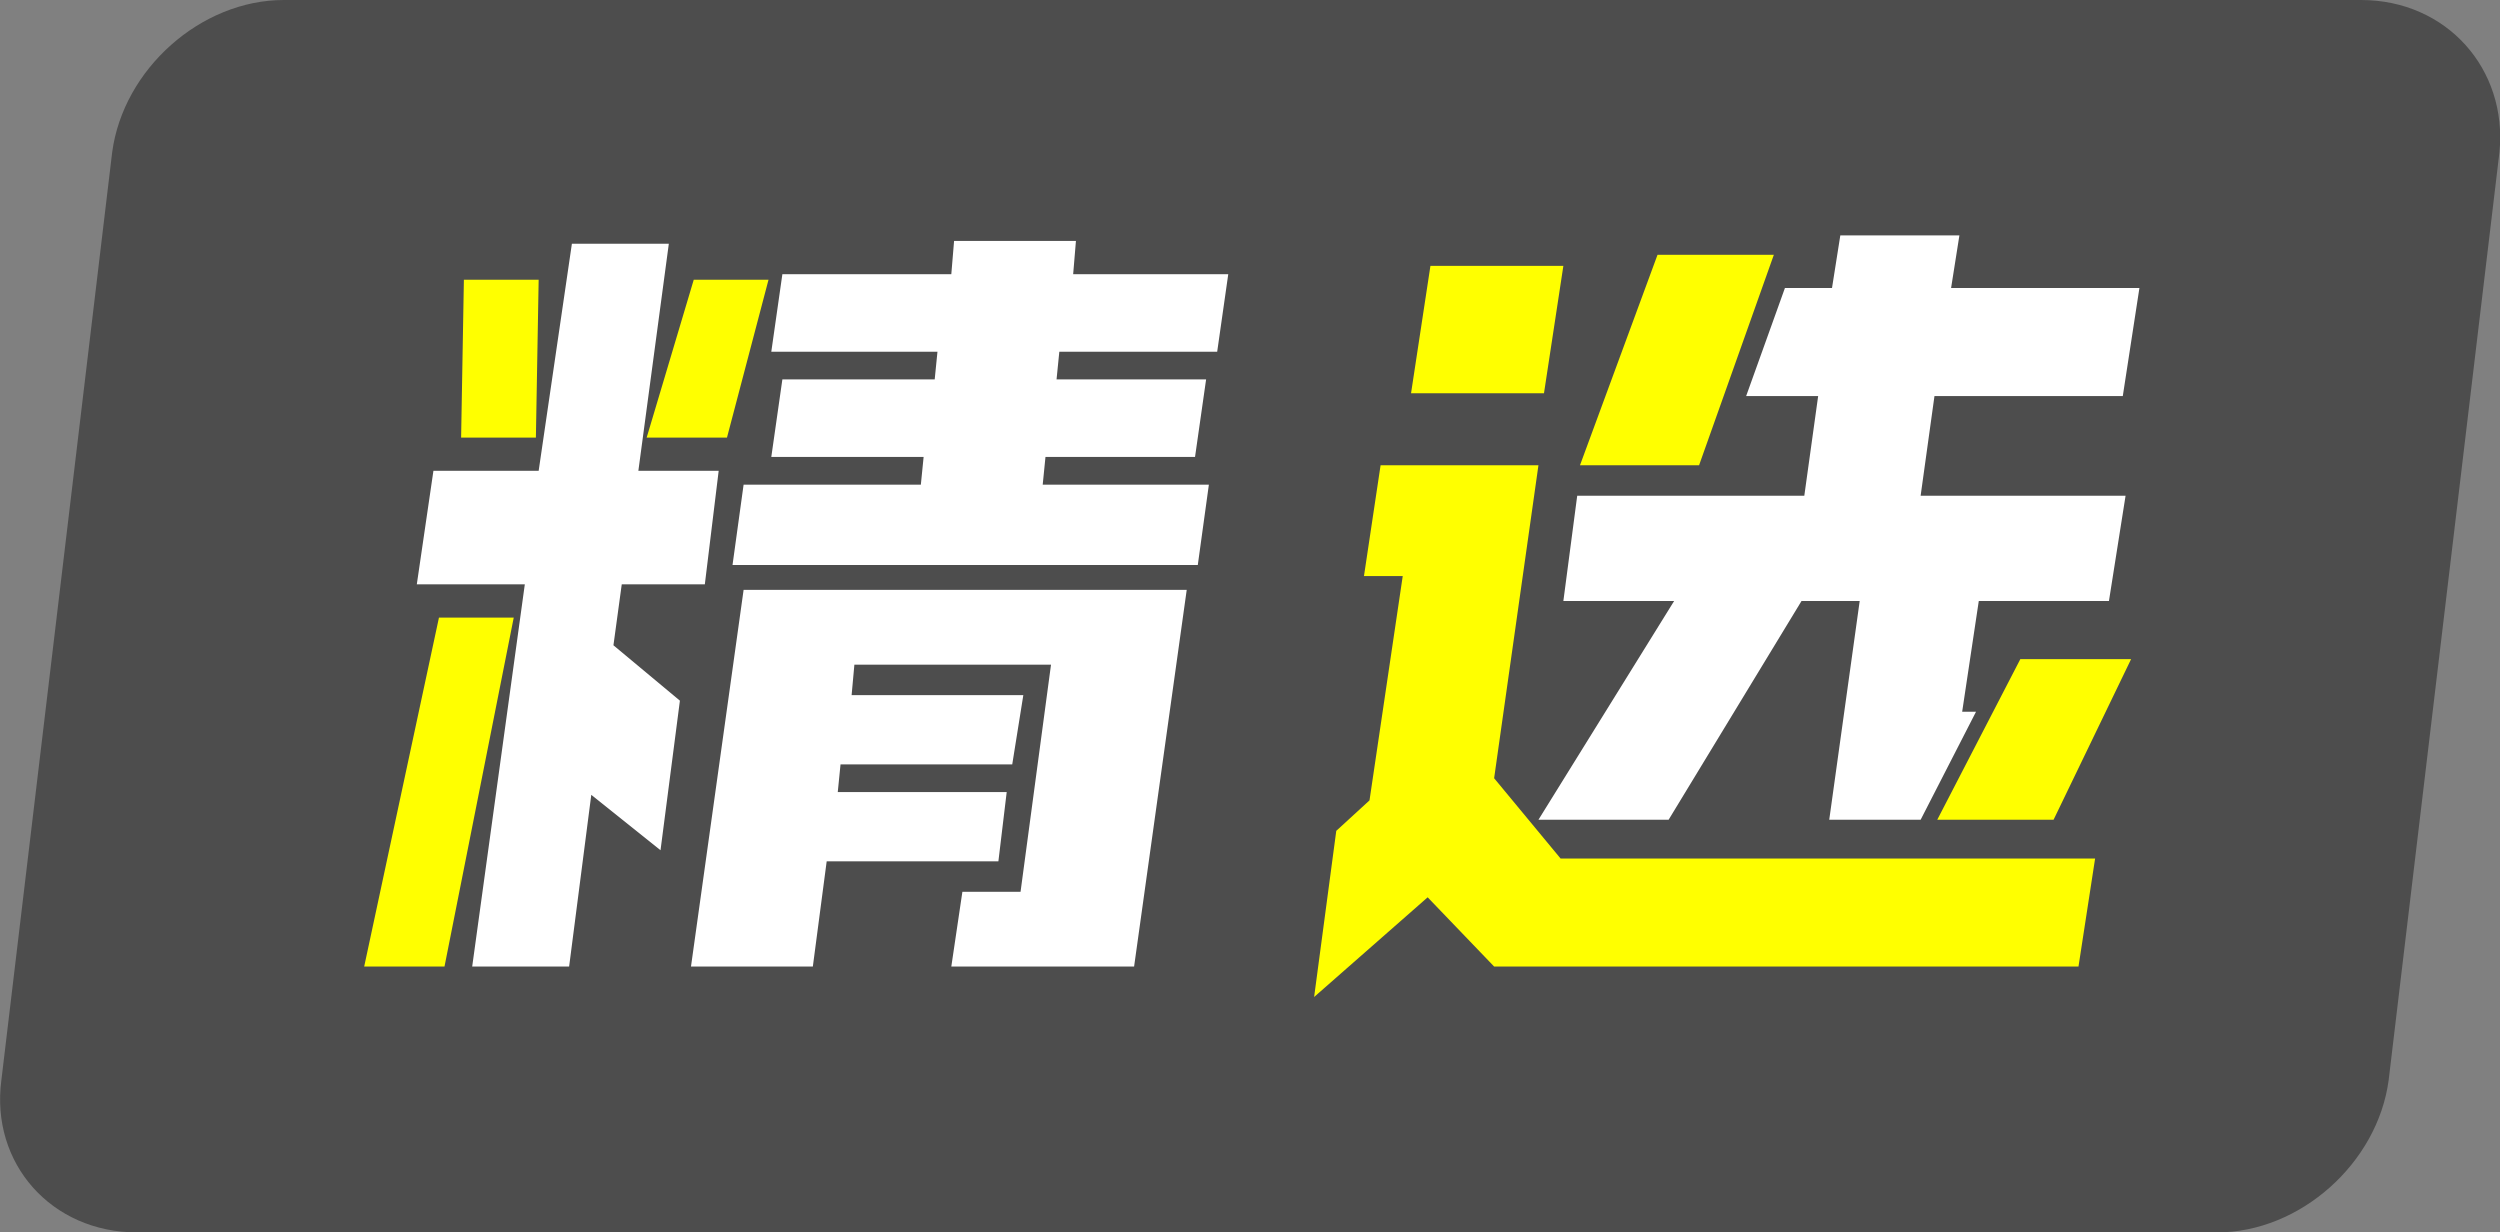
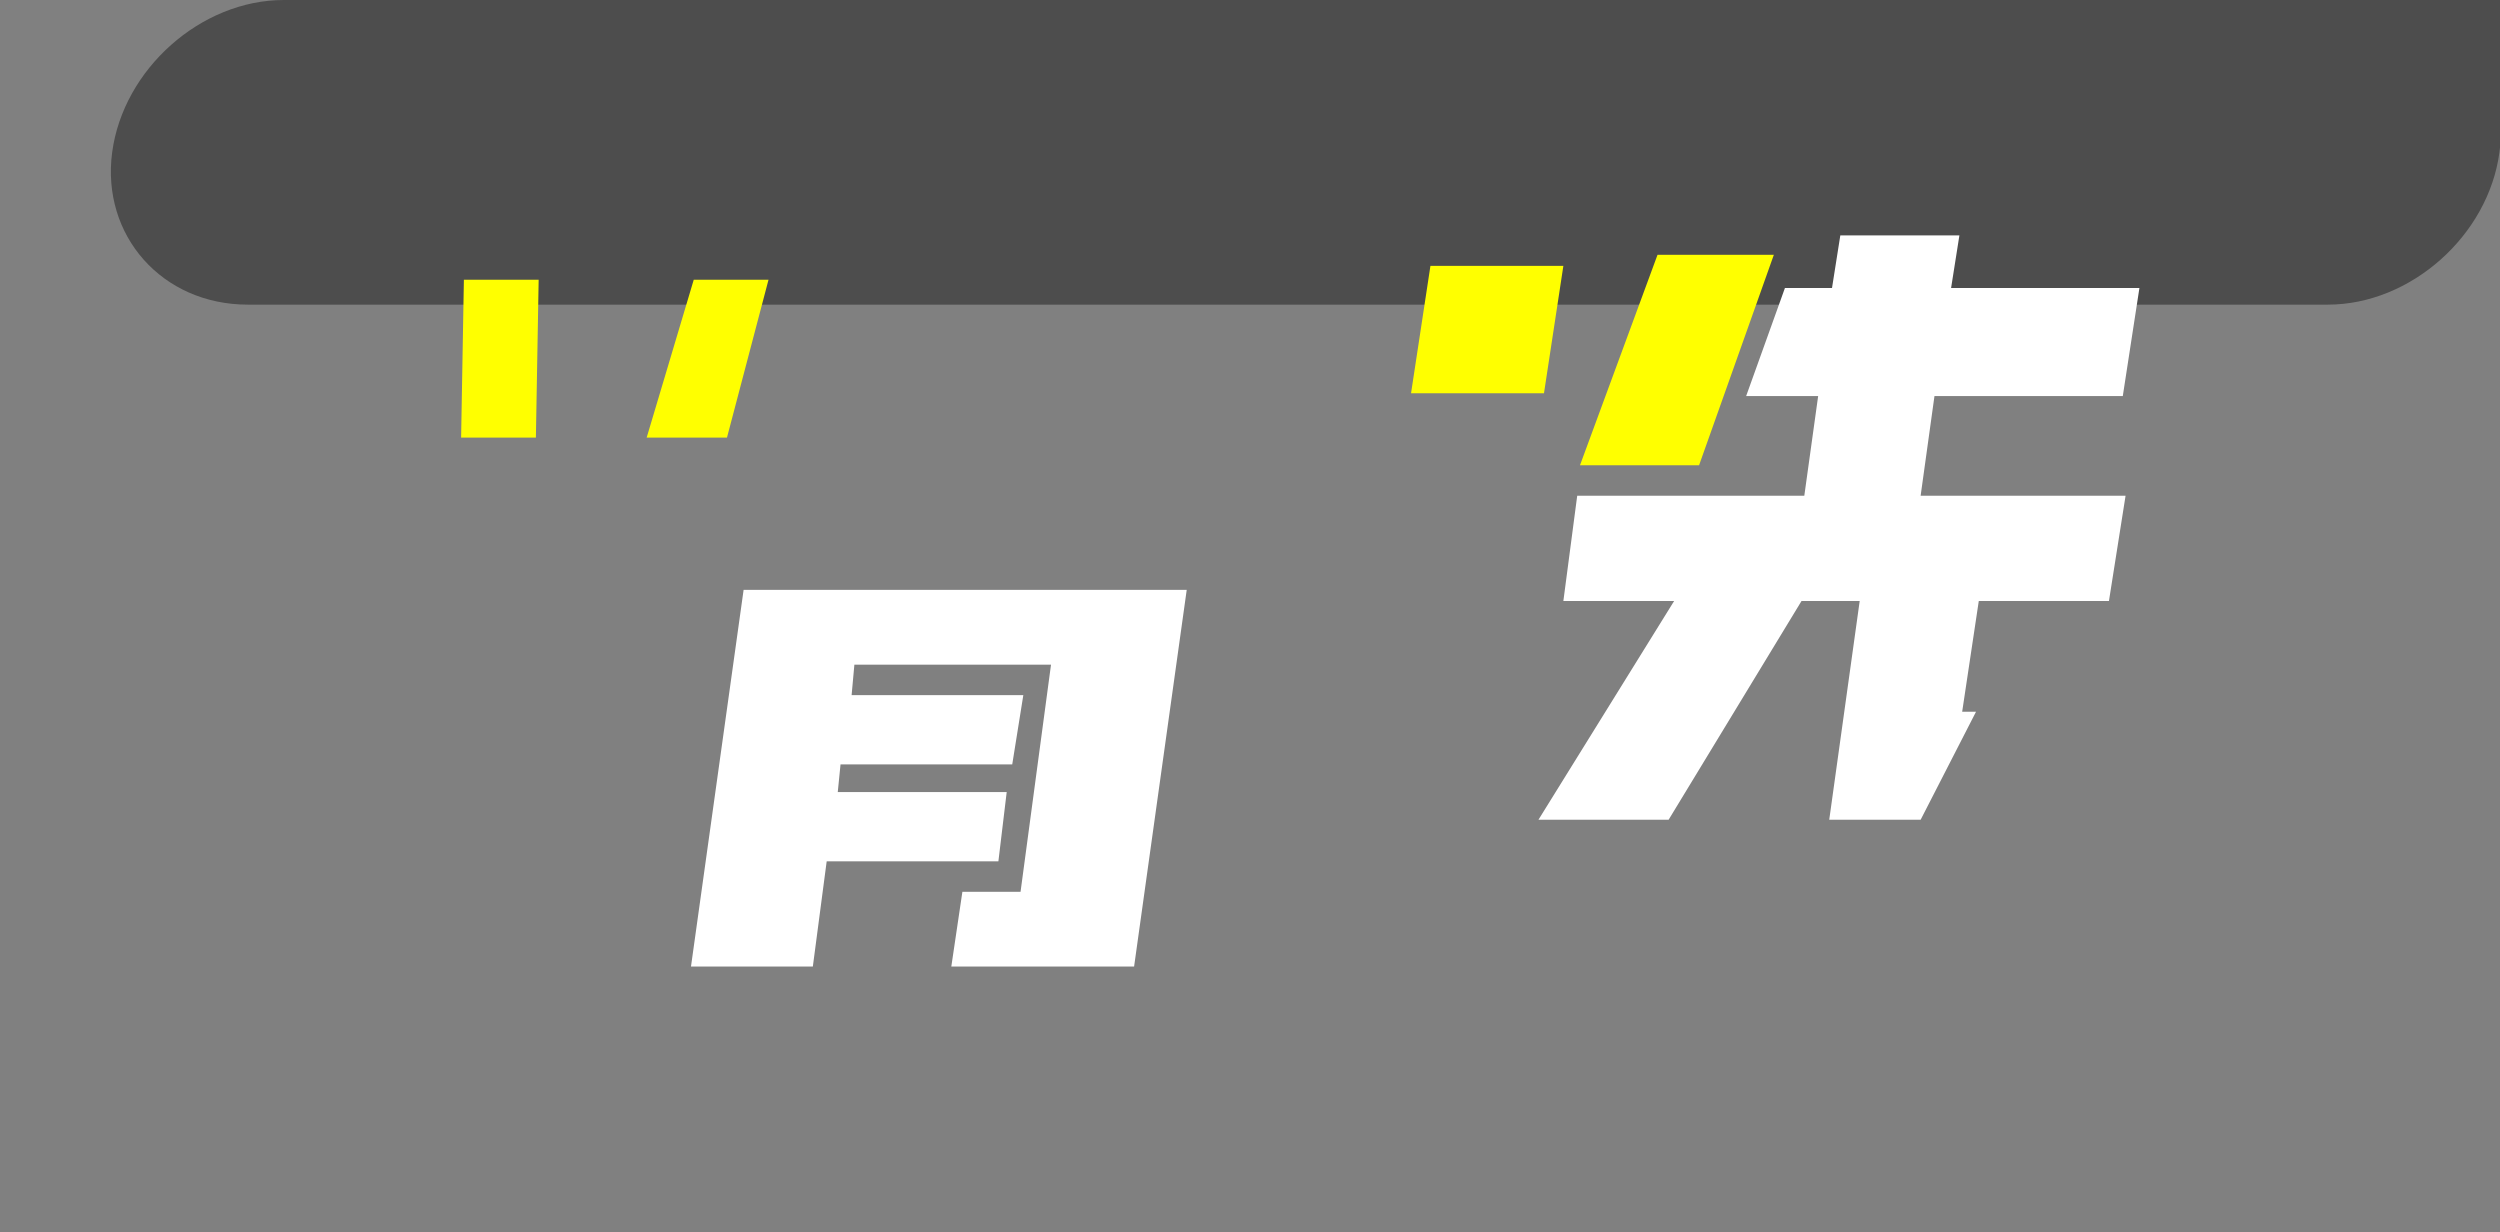
<svg xmlns="http://www.w3.org/2000/svg" id="_图层_2" data-name="图层 2" viewBox="0 0 90.27 44.5">
  <rect x="0" y="0" width="90.27" height="44.5" fill="#808080" stroke="none" />
  <defs>
    <style>
      .cls-1 {
        fill: #ff0;
      }

      .cls-1, .cls-2, .cls-3 {
        stroke-width: 0px;
      }

      .cls-2 {
        fill: #fff;
      }

      .cls-3 {
        fill: #4d4d4d;
      }
    </style>
  </defs>
  <g id="_图层_2-2" data-name=" 图层 2">
    <g>
-       <path class="cls-3" d="M85.25,0H10.25c-3,0-5.8,2.5-6.2,5.5L.05,39c-.4,3,1.8,5.5,4.9,5.5h75.1c3,0,5.8-2.5,6.2-5.5l4-33.5c.3-3-1.9-5.5-5-5.5Z" />
-       <polygon class="cls-1" points="13.15 34.9 15.85 22.3 18.55 22.3 16.05 34.9 13.15 34.9" />
-       <polygon class="cls-2" points="25.45 21.1 22.45 21.1 22.15 23.3 24.55 25.3 23.85 30.7 21.35 28.7 20.55 34.9 17.05 34.9 18.95 21.1 15.05 21.1 15.65 17 19.45 17 20.65 8.8 24.15 8.8 23.05 17 25.95 17 25.45 21.1" />
+       <path class="cls-3" d="M85.25,0H10.25c-3,0-5.8,2.5-6.2,5.5c-.4,3,1.8,5.5,4.9,5.5h75.1c3,0,5.8-2.5,6.2-5.5l4-33.5c.3-3-1.9-5.5-5-5.5Z" />
      <polygon class="cls-1" points="16.75 10.1 19.45 10.1 19.35 15.8 16.65 15.8 16.75 10.1" />
      <polygon class="cls-1" points="27.75 10.1 26.25 15.8 23.35 15.8 25.05 10.1 27.75 10.1" />
      <polygon class="cls-2" points="29.35 34.9 24.95 34.9 26.85 21.3 42.85 21.3 40.95 34.9 34.35 34.9 34.75 32.2 36.85 32.2 37.95 24 30.85 24 30.75 25.1 36.95 25.1 36.55 27.6 30.35 27.6 30.25 28.6 36.35 28.6 36.05 31.1 29.85 31.1 29.35 34.9" />
-       <polygon class="cls-2" points="44.35 9.9 43.95 12.7 38.25 12.7 38.15 13.7 43.55 13.7 43.15 16.5 37.75 16.5 37.65 17.5 43.65 17.5 43.25 20.4 26.45 20.4 26.85 17.5 33.25 17.5 33.35 16.5 27.85 16.5 28.25 13.7 33.75 13.7 33.85 12.7 27.85 12.7 28.25 9.9 34.35 9.9 34.45 8.7 38.85 8.7 38.75 9.9 44.35 9.9" />
-       <polygon class="cls-1" points="55.55 16.8 53.95 28.1 56.35 31 75.65 31 75.05 34.9 53.95 34.9 51.55 32.4 47.45 36 48.25 30 49.45 28.9 50.65 20.8 49.25 20.8 49.85 16.8 55.55 16.8" />
      <polygon class="cls-1" points="51.65 9.6 56.45 9.6 55.75 14.2 50.95 14.2 51.65 9.6" />
      <polygon class="cls-2" points="55.55 29.6 60.45 21.7 56.45 21.7 56.95 17.9 65.15 17.9 65.65 14.3 63.05 14.3 64.45 10.4 66.15 10.4 66.45 8.5 70.75 8.5 70.45 10.4 77.25 10.4 76.65 14.3 69.85 14.3 69.35 17.9 76.75 17.9 76.15 21.7 71.45 21.7 70.85 25.7 71.35 25.7 69.35 29.6 66.05 29.6 67.15 21.7 65.05 21.7 60.25 29.6 55.55 29.6" />
      <polygon class="cls-1" points="59.85 9.2 64.05 9.2 61.35 16.8 57.05 16.8 59.85 9.2" />
-       <polygon class="cls-1" points="74.15 29.6 69.95 29.6 72.95 23.8 76.95 23.8 74.15 29.6" />
    </g>
  </g>
</svg>